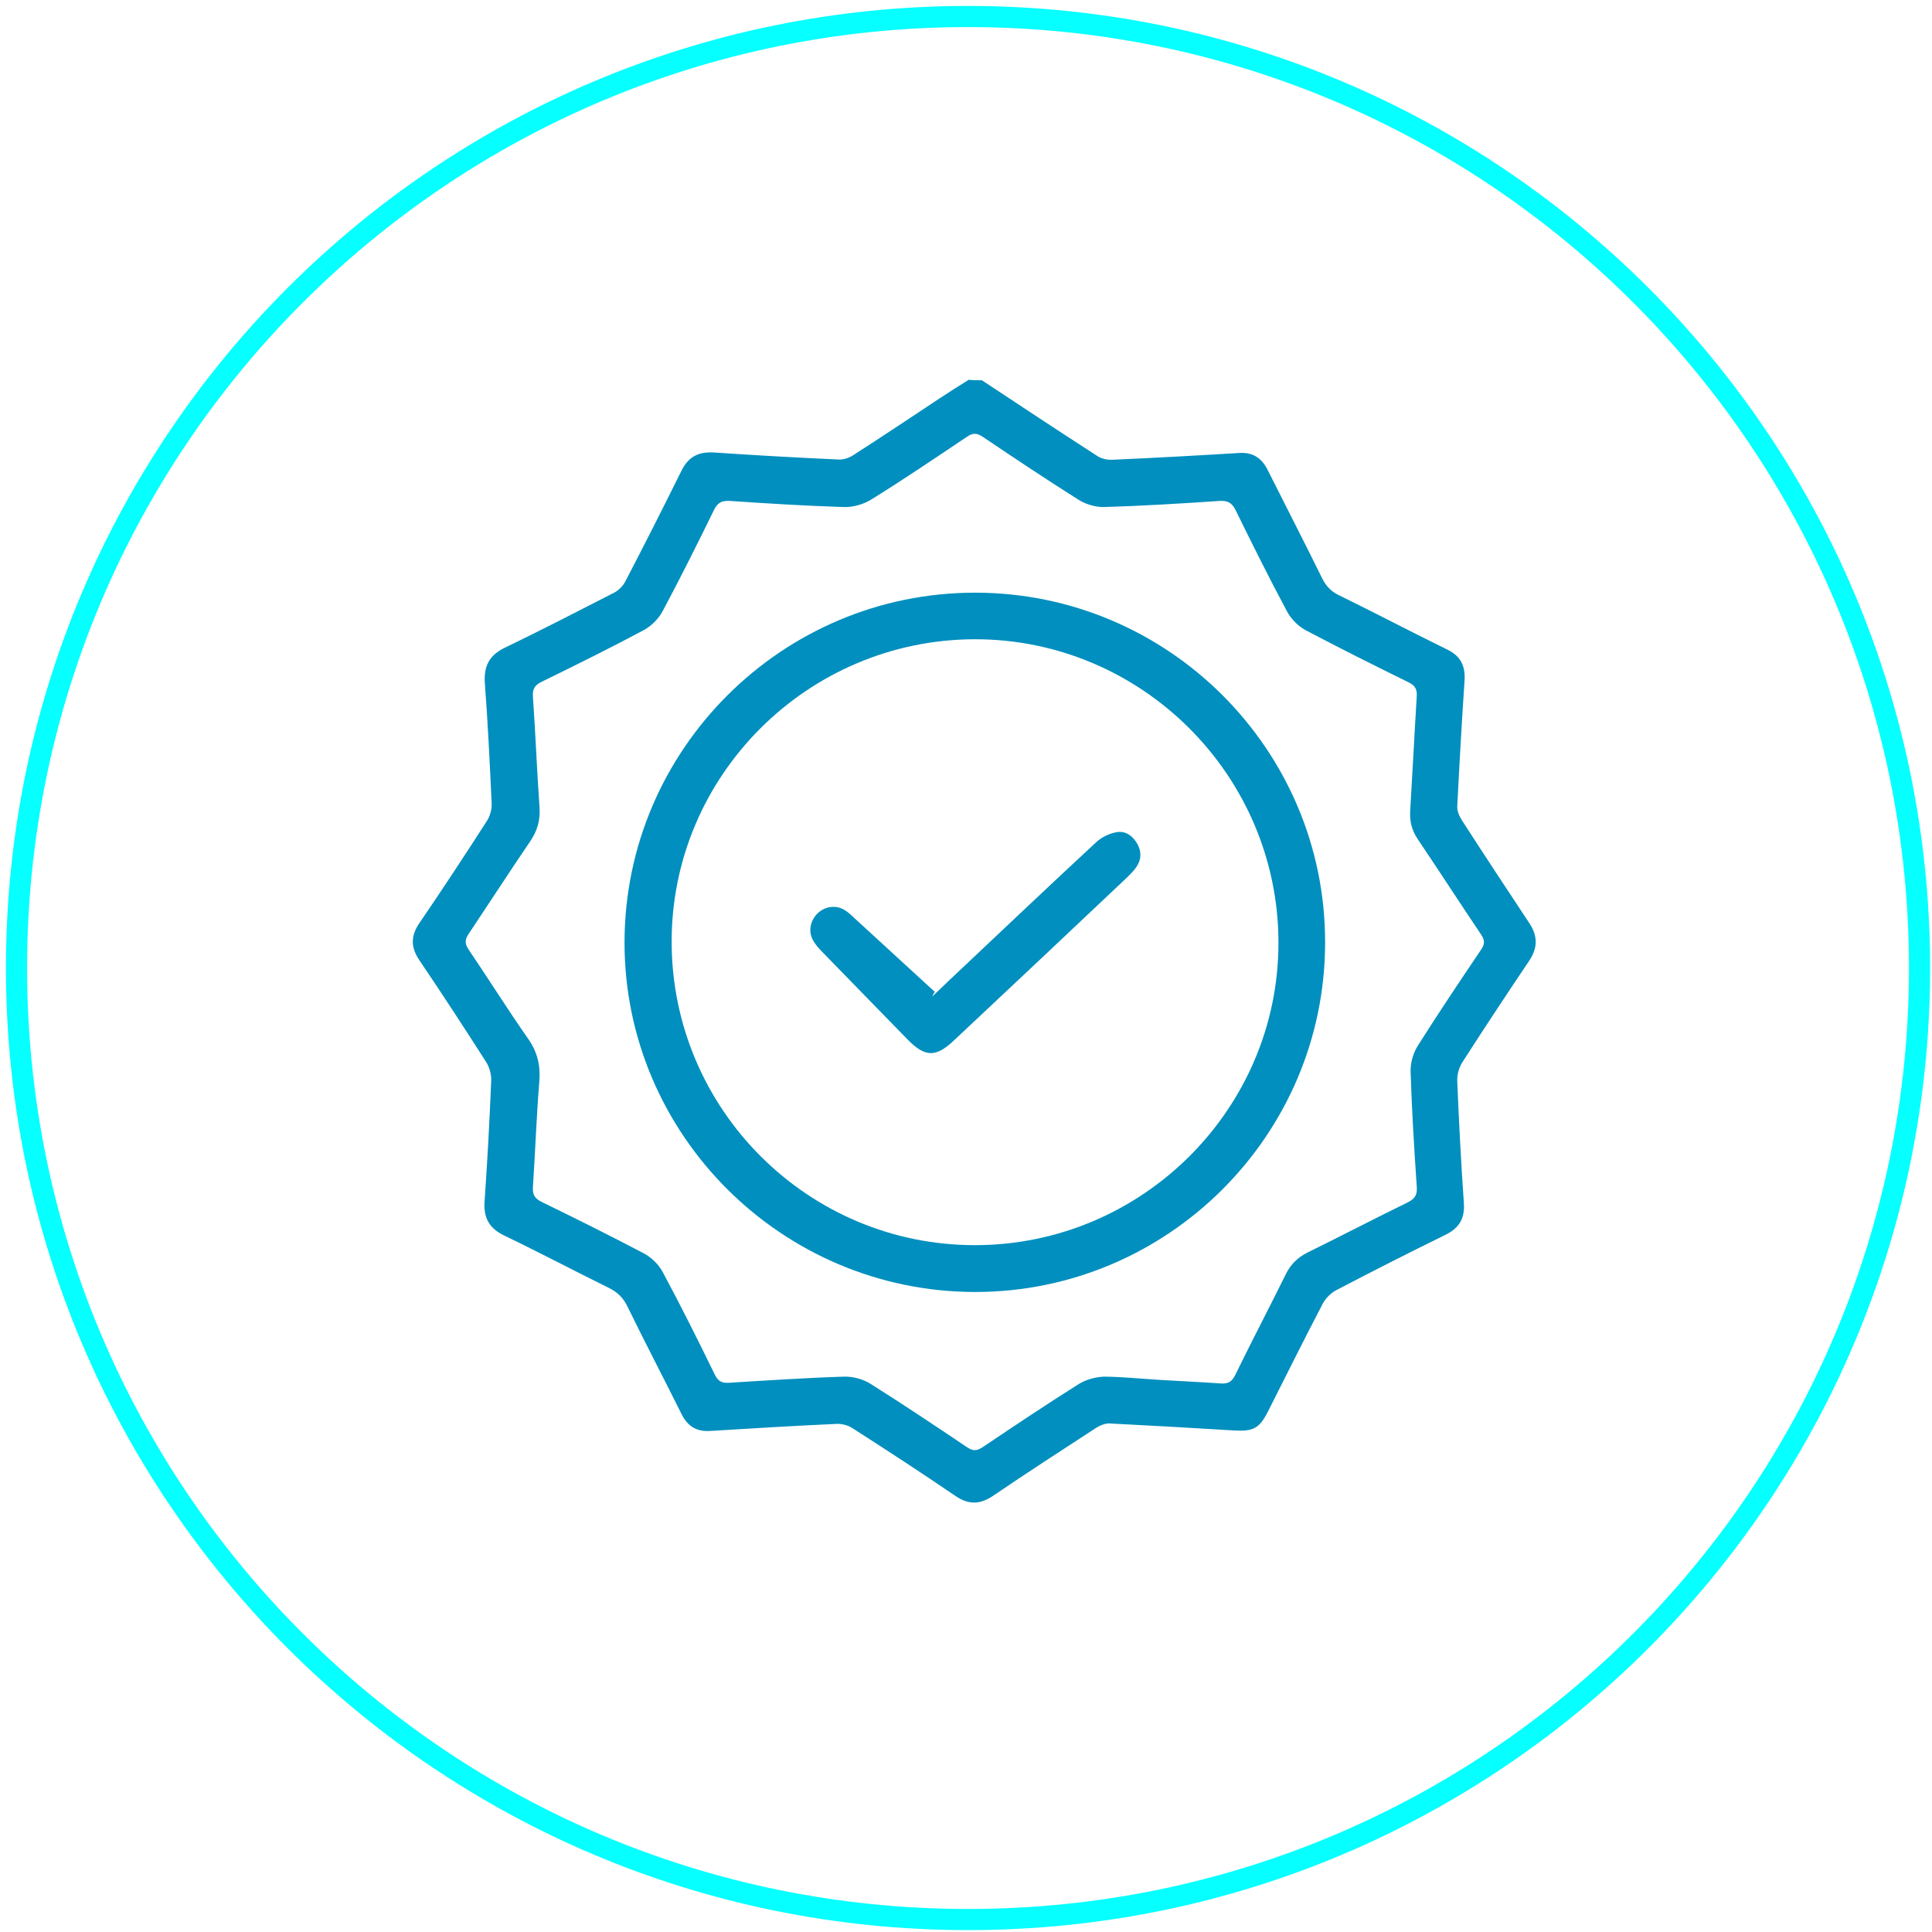
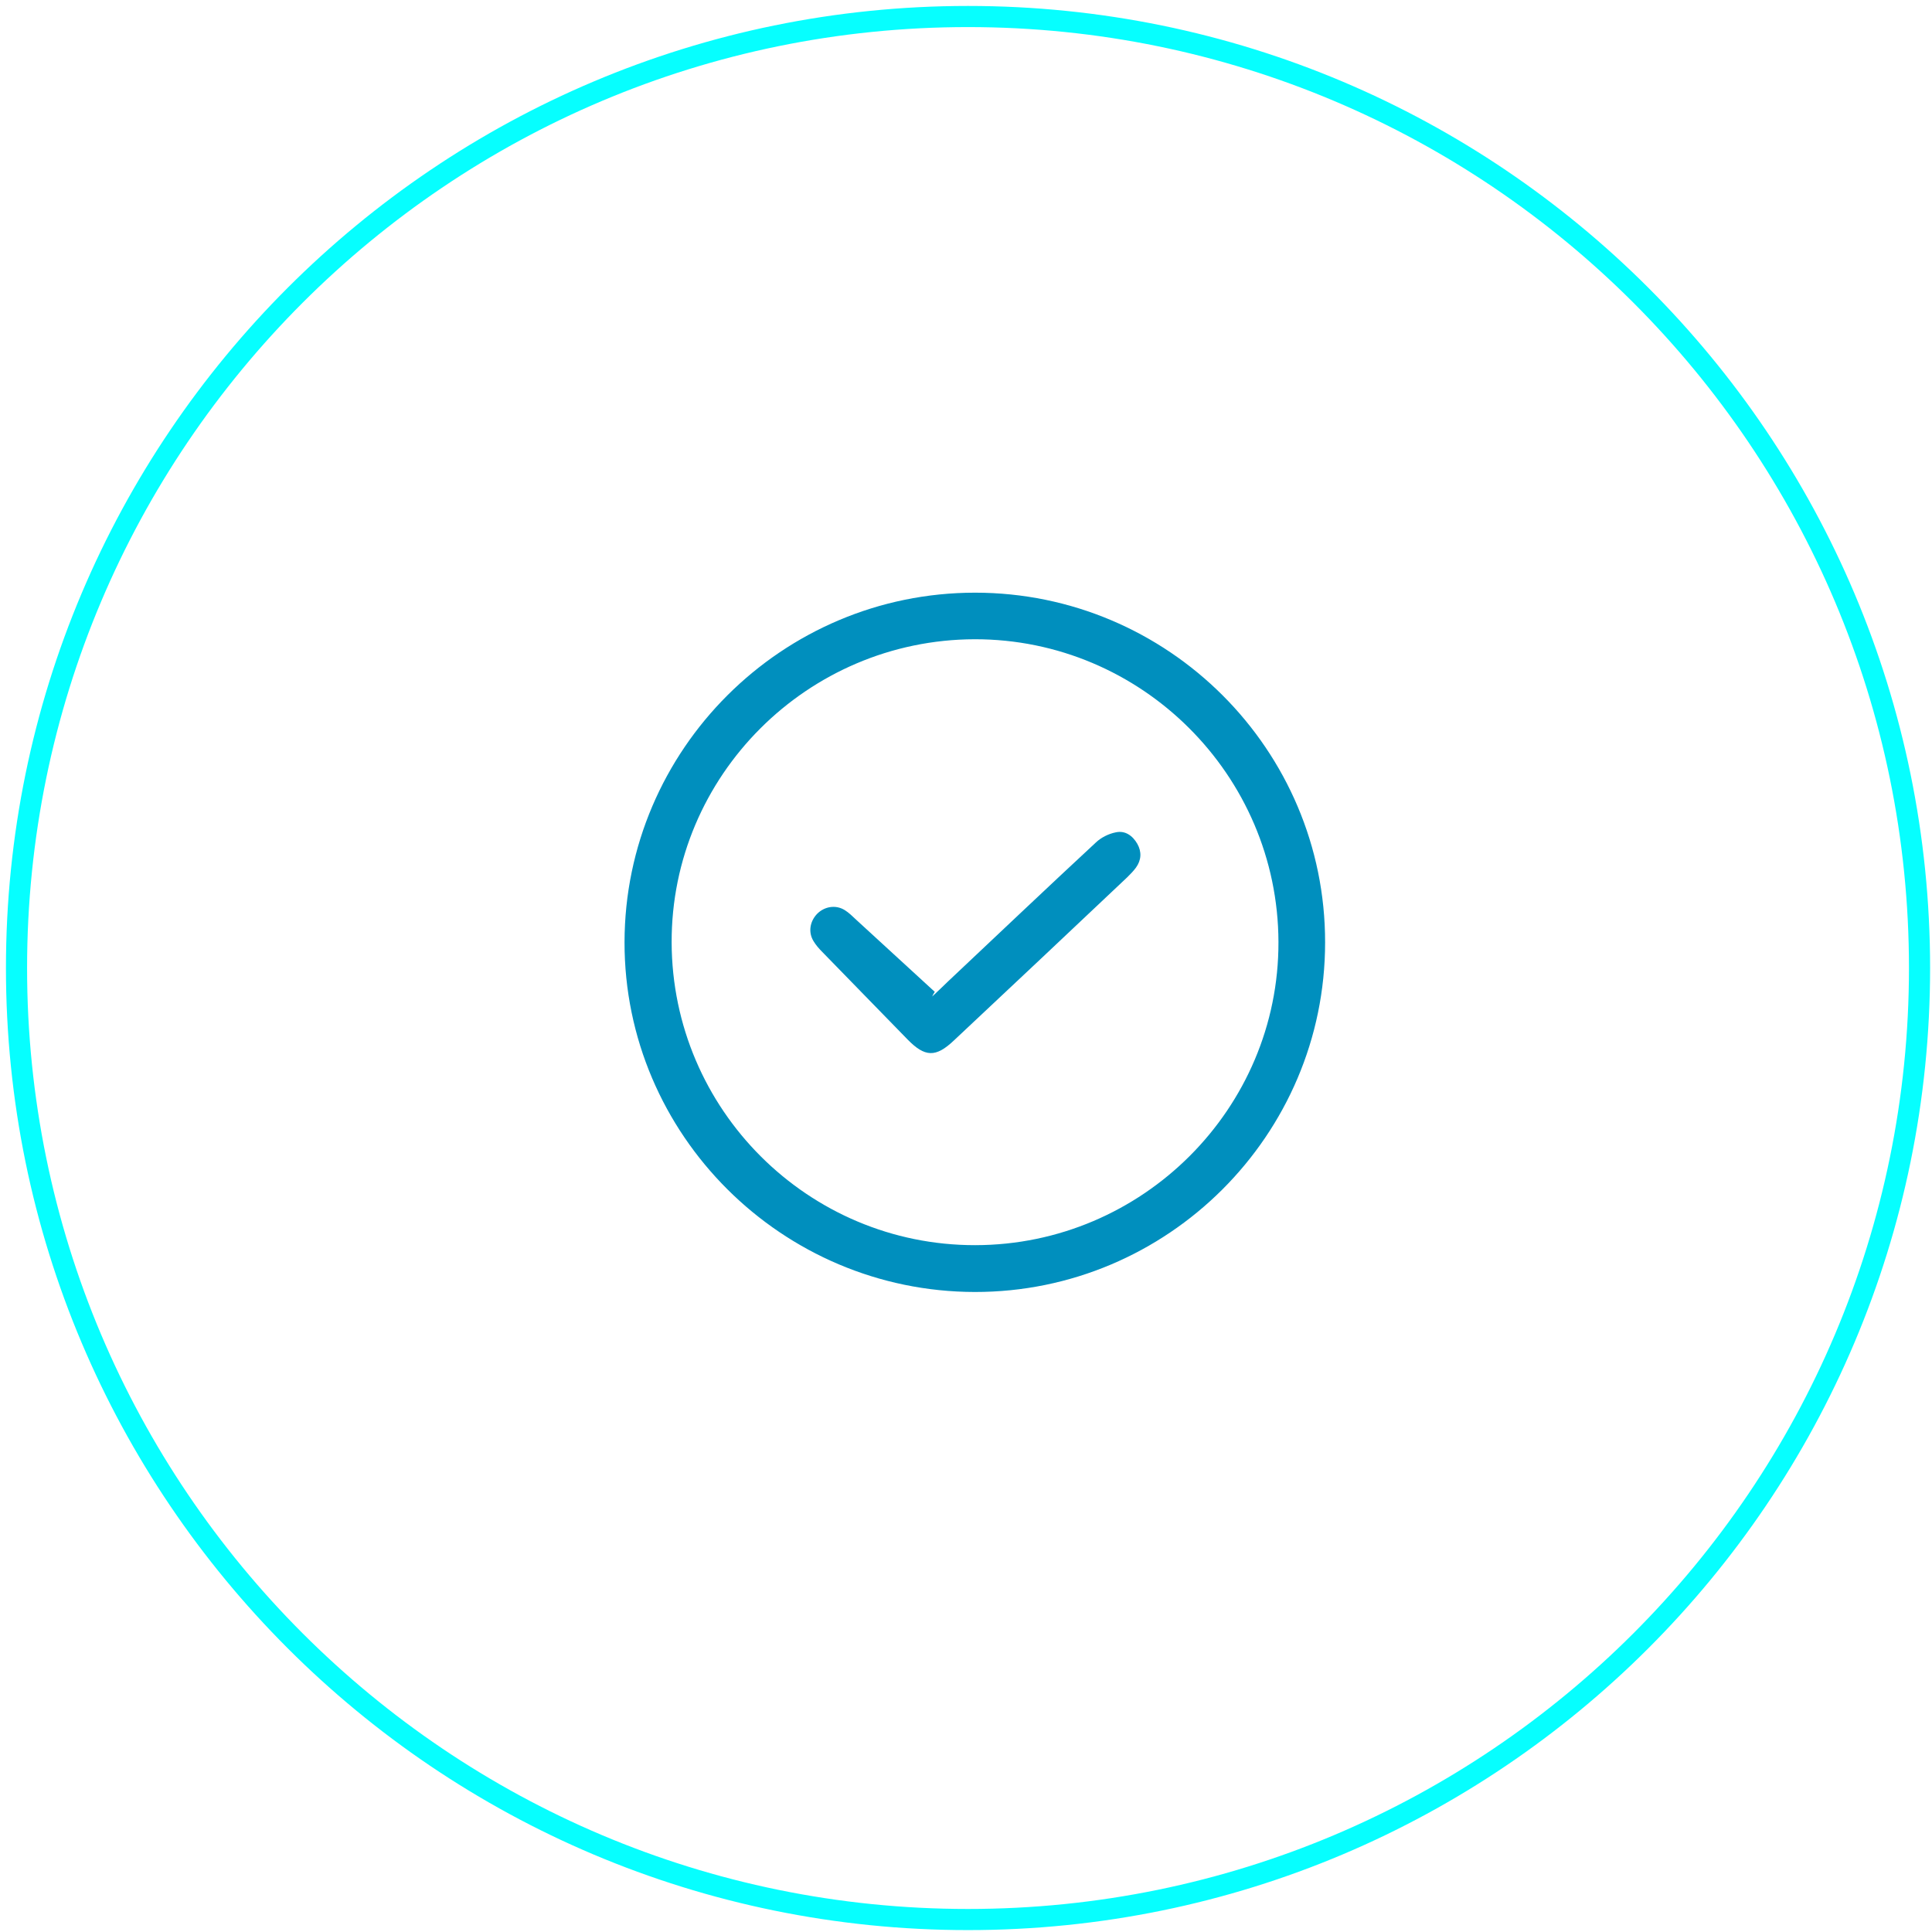
<svg xmlns="http://www.w3.org/2000/svg" width="117" height="117" viewBox="0 0 117 117" fill="none">
  <path d="M58.623 116.245C90.447 116.245 116.245 90.447 116.245 58.623C116.245 26.799 90.447 1 58.623 1C26.799 1 1 26.799 1 58.623C1 90.447 26.799 116.245 58.623 116.245Z" stroke="#06FFFF" stroke-width="1.28" stroke-miterlimit="10" />
-   <path d="M59.462 23.029C61.787 24.567 64.112 26.105 66.452 27.615C66.709 27.786 67.065 27.857 67.365 27.843C69.933 27.729 72.501 27.587 75.068 27.43C75.881 27.387 76.409 27.743 76.766 28.456C77.864 30.649 78.991 32.829 80.076 35.037C80.304 35.492 80.603 35.806 81.06 36.034C83.271 37.116 85.439 38.256 87.65 39.339C88.464 39.737 88.749 40.336 88.692 41.219C88.521 43.754 88.378 46.304 88.25 48.84C88.235 49.124 88.378 49.438 88.535 49.68C89.876 51.76 91.245 53.84 92.615 55.905C93.128 56.674 93.128 57.401 92.615 58.17C91.245 60.207 89.89 62.258 88.563 64.323C88.35 64.651 88.235 65.093 88.25 65.477C88.35 67.927 88.478 70.392 88.649 72.842C88.72 73.796 88.364 74.38 87.508 74.793C85.297 75.876 83.114 76.987 80.931 78.126C80.603 78.297 80.29 78.611 80.118 78.924C78.977 81.103 77.893 83.297 76.78 85.491C76.267 86.502 75.896 86.687 74.769 86.63C72.244 86.474 69.719 86.331 67.194 86.203C66.923 86.189 66.595 86.331 66.352 86.488C64.269 87.841 62.187 89.194 60.132 90.59C59.348 91.118 58.663 91.132 57.878 90.605C55.81 89.194 53.713 87.827 51.602 86.474C51.331 86.303 50.945 86.203 50.617 86.232C48.064 86.346 45.525 86.502 42.971 86.659C42.172 86.702 41.63 86.36 41.273 85.633C40.189 83.454 39.062 81.303 37.992 79.109C37.736 78.582 37.379 78.24 36.851 77.984C34.74 76.944 32.671 75.847 30.56 74.836C29.633 74.394 29.262 73.753 29.348 72.728C29.519 70.292 29.647 67.87 29.747 65.434C29.761 65.05 29.633 64.608 29.419 64.281C28.106 62.23 26.78 60.193 25.41 58.17C24.854 57.358 24.868 56.66 25.424 55.862C26.808 53.84 28.163 51.774 29.49 49.709C29.676 49.424 29.79 49.011 29.775 48.669C29.661 46.233 29.547 43.797 29.362 41.376C29.29 40.336 29.633 39.666 30.603 39.21C32.814 38.142 34.997 37.017 37.194 35.891C37.465 35.749 37.721 35.492 37.864 35.222C39.02 33 40.146 30.777 41.259 28.527C41.673 27.672 42.286 27.345 43.228 27.402C45.753 27.573 48.278 27.715 50.803 27.829C51.088 27.843 51.416 27.729 51.659 27.573C53.413 26.447 55.139 25.293 56.88 24.14C57.465 23.755 58.064 23.37 58.663 23C58.934 23.029 59.205 23.029 59.462 23.029ZM70.275 83.568C71.488 83.639 72.715 83.696 73.927 83.781C74.369 83.81 74.597 83.682 74.797 83.283C75.796 81.232 76.852 79.223 77.864 77.172C78.164 76.559 78.592 76.146 79.191 75.847C81.217 74.85 83.214 73.81 85.254 72.813C85.71 72.585 85.839 72.329 85.796 71.845C85.639 69.523 85.496 67.201 85.425 64.879C85.411 64.366 85.582 63.782 85.853 63.341C87.094 61.375 88.392 59.438 89.69 57.515C89.933 57.158 89.919 56.931 89.69 56.589C88.406 54.68 87.151 52.743 85.867 50.834C85.511 50.307 85.368 49.78 85.397 49.153C85.539 46.831 85.653 44.509 85.796 42.187C85.825 41.746 85.71 41.518 85.297 41.319C83.214 40.293 81.131 39.253 79.077 38.17C78.62 37.928 78.192 37.487 77.95 37.045C76.866 35.022 75.839 32.957 74.826 30.892C74.597 30.436 74.341 30.308 73.856 30.336C71.531 30.493 69.205 30.635 66.88 30.706C66.366 30.721 65.781 30.55 65.339 30.279C63.371 29.04 61.431 27.743 59.505 26.447C59.162 26.219 58.92 26.205 58.563 26.447C56.652 27.729 54.74 29.025 52.786 30.236C52.315 30.535 51.673 30.721 51.117 30.706C48.806 30.635 46.509 30.493 44.212 30.336C43.727 30.308 43.47 30.421 43.242 30.877C42.229 32.943 41.202 35.008 40.118 37.031C39.875 37.487 39.433 37.914 38.991 38.156C36.965 39.239 34.897 40.264 32.828 41.276C32.414 41.475 32.243 41.689 32.272 42.173C32.429 44.41 32.514 46.646 32.671 48.868C32.728 49.637 32.557 50.278 32.129 50.919C30.86 52.785 29.633 54.68 28.377 56.56C28.149 56.902 28.135 57.144 28.377 57.5C29.59 59.295 30.745 61.133 31.987 62.913C32.557 63.725 32.743 64.551 32.657 65.534C32.486 67.657 32.414 69.779 32.272 71.902C32.243 72.386 32.414 72.6 32.828 72.799C34.897 73.81 36.965 74.836 38.991 75.904C39.447 76.146 39.89 76.574 40.132 77.03C41.231 79.081 42.272 81.16 43.285 83.24C43.485 83.653 43.713 83.767 44.155 83.739C46.48 83.596 48.806 83.44 51.131 83.368C51.659 83.354 52.286 83.525 52.729 83.81C54.697 85.049 56.637 86.346 58.563 87.642C58.92 87.884 59.162 87.87 59.505 87.642C61.431 86.346 63.371 85.049 65.339 83.81C65.781 83.539 66.366 83.383 66.88 83.368C68.021 83.383 69.148 83.497 70.275 83.568Z" fill="#008FBE" />
  <path d="M37.821 57.059C37.836 45.393 47.365 35.892 59.048 35.892C70.746 35.892 80.261 45.407 80.247 57.073C80.247 68.754 70.703 78.255 59.034 78.241C47.351 78.226 37.807 68.711 37.821 57.059ZM77.422 57.045C77.394 46.931 69.12 38.698 59.02 38.712C48.891 38.74 40.646 46.988 40.674 57.073C40.703 67.201 48.948 75.42 59.063 75.406C69.191 75.392 77.451 67.13 77.422 57.045Z" fill="#008FBE" />
  <path d="M56.452 60.349C56.766 60.05 57.094 59.751 57.408 59.438C60.389 56.632 63.356 53.811 66.366 51.019C66.68 50.72 67.137 50.492 67.565 50.407C68.135 50.279 68.592 50.606 68.877 51.105C69.148 51.589 69.12 52.088 68.791 52.544C68.635 52.757 68.449 52.942 68.264 53.127C64.769 56.432 61.274 59.723 57.764 63.013C56.666 64.053 56.01 64.025 54.954 62.942C53.242 61.176 51.516 59.424 49.804 57.657C49.605 57.458 49.405 57.23 49.262 56.988C48.934 56.447 49.048 55.791 49.49 55.335C49.933 54.894 50.603 54.78 51.145 55.108C51.402 55.264 51.63 55.492 51.858 55.706C53.442 57.159 55.025 58.612 56.609 60.065C56.538 60.164 56.495 60.264 56.452 60.349Z" fill="#008FBE" />
</svg>